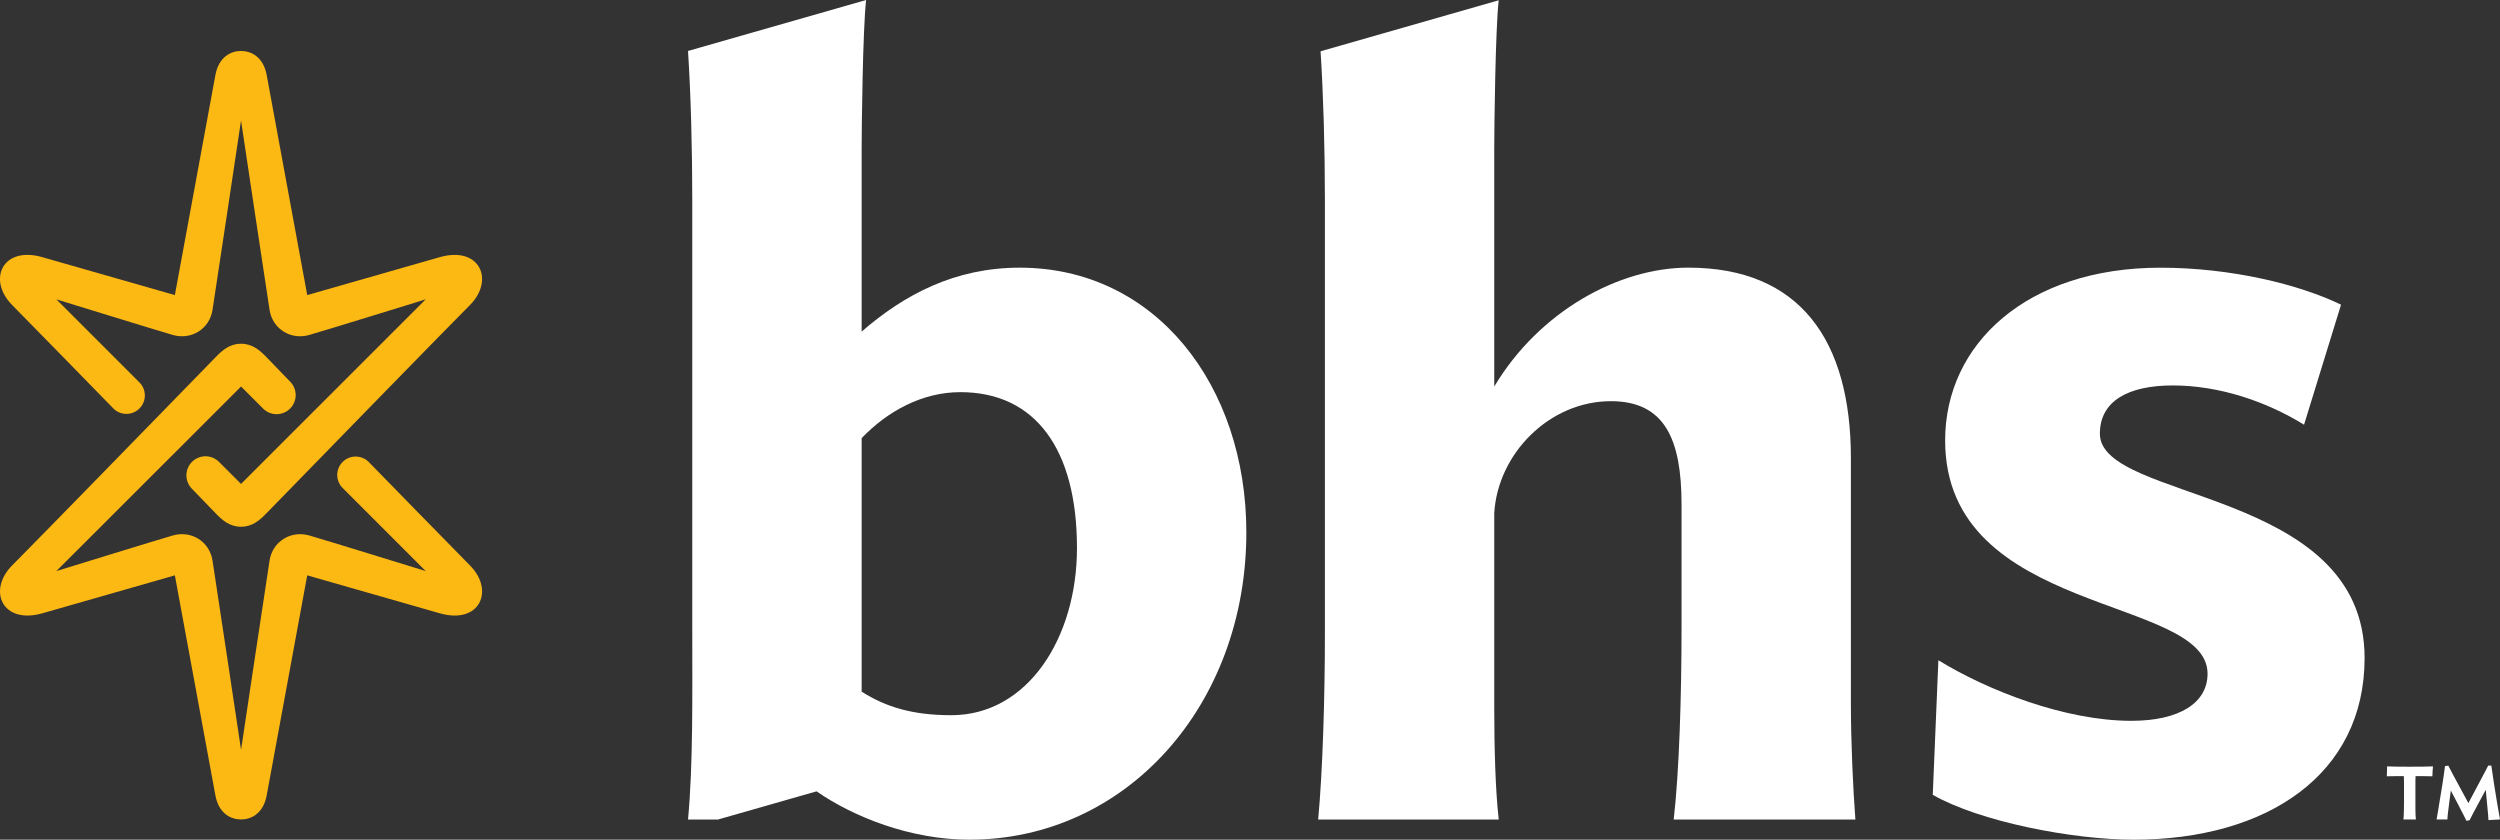
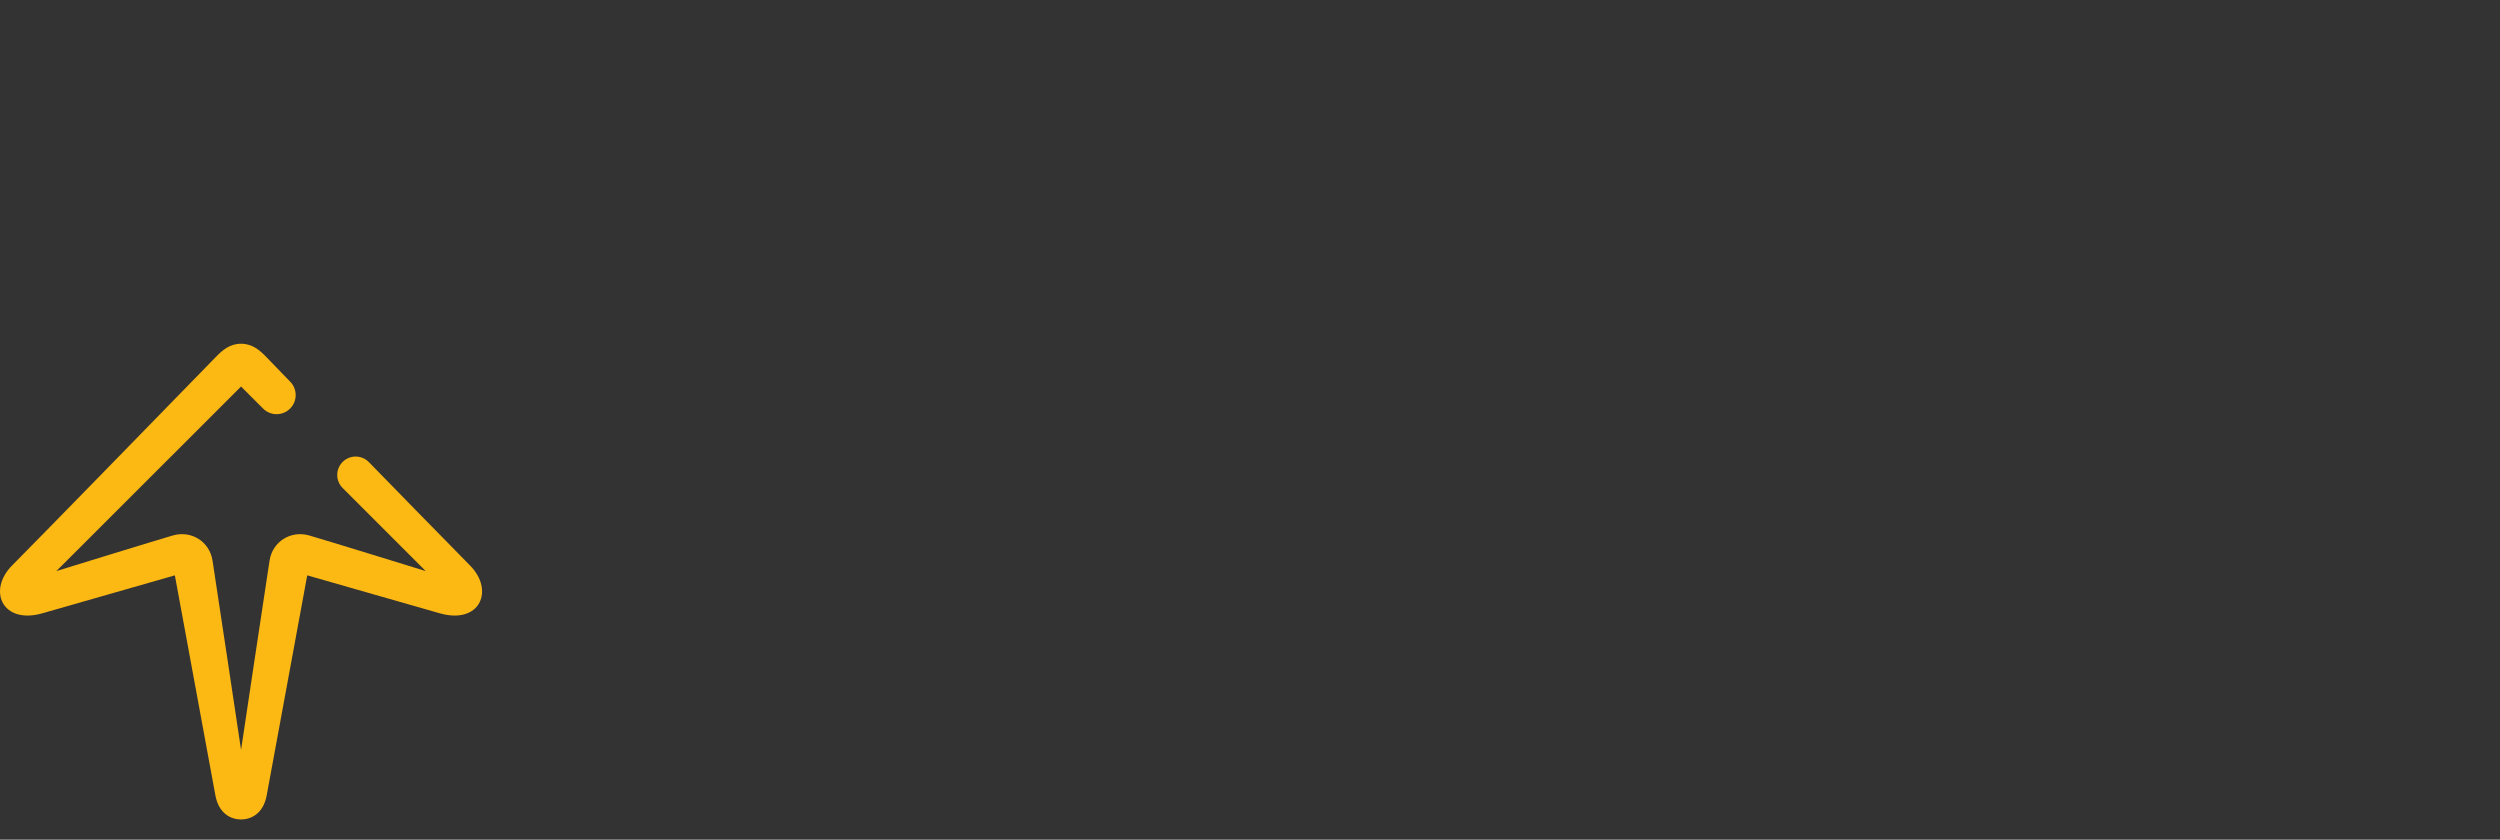
<svg xmlns="http://www.w3.org/2000/svg" version="1.1" id="Layer_1" x="0px" y="0px" width="94.677px" height="31.8px" viewBox="0 0 94.677 31.8" enable-background="new 0 0 94.677 31.8" xml:space="preserve">
  <rect x="0" y="0" width="94.677" height="31.8" fill="#333333" stroke="none" />
  <g>
    <g>
      <path fill="#FCB813" d="M1.604,23.226c1.508-0.433,5.018-1.437,5.018-1.437s1.413,7.686,1.536,8.338    c0.129,0.687,0.591,0.907,0.971,0.907s0.841-0.221,0.97-0.907c0.123-0.652,1.536-8.338,1.536-8.338s3.513,1.005,5.02,1.437    c1.513,0.433,2.091-0.863,1.137-1.819c-0.464-0.465-3.829-3.913-3.829-3.913c-0.273-0.272-0.715-0.272-0.987,0    c-0.273,0.272-0.273,0.714,0,0.987l3.146,3.146c0,0-3.817-1.179-4.411-1.349c-0.705-0.2-1.387,0.234-1.501,0.942    c-0.103,0.643-1.081,7.179-1.081,7.179s-0.979-6.536-1.082-7.179c-0.114-0.708-0.796-1.143-1.5-0.942    c-0.595,0.17-4.412,1.349-4.412,1.349l6.994-6.989l0.834,0.835c0.282,0.283,0.74,0.283,1.023,0c0.282-0.282,0.282-0.739,0-1.022    c0,0-0.598-0.62-0.891-0.921c-0.251-0.258-0.527-0.512-0.966-0.512s-0.715,0.254-0.966,0.512    c-2.092,2.151-6.871,7.049-7.698,7.877C-0.488,22.362,0.091,23.658,1.604,23.226" />
-       <path fill="#FCB813" d="M16.653,9.739c-1.509,0.432-5.018,1.436-5.018,1.436s-1.413-7.685-1.536-8.338    C9.97,2.15,9.508,1.93,9.128,1.93c-0.38,0-0.841,0.221-0.97,0.907c-0.123,0.653-1.536,8.338-1.536,8.338s-3.513-1.005-5.02-1.436    c-1.513-0.434-2.091,0.862-1.137,1.818c0.464,0.465,3.829,3.913,3.829,3.913c0.273,0.273,0.715,0.273,0.987,0    c0.273-0.271,0.273-0.714,0-0.987l-3.146-3.146c0,0,3.817,1.179,4.411,1.349c0.705,0.2,1.387-0.233,1.501-0.941    c0.103-0.644,1.081-7.18,1.081-7.18s0.979,6.536,1.082,7.18c0.113,0.708,0.796,1.142,1.5,0.941    c0.595-0.17,4.412-1.349,4.412-1.349l-6.994,6.99l-0.834-0.835c-0.282-0.283-0.74-0.283-1.023,0c-0.282,0.281-0.282,0.738,0,1.021    c0,0.001,0.598,0.621,0.891,0.922c0.251,0.258,0.527,0.513,0.966,0.513s0.715-0.255,0.966-0.513    c2.092-2.15,6.871-7.049,7.698-7.877C18.745,10.602,18.166,9.306,16.653,9.739" />
    </g>
    <g>
-       <path fill="#FFFFFF" d="M70.095,17.358c0-4.502-1.954-7.222-6.158-7.222c-2.634,0-5.648,1.657-7.349,4.503V5.639    c0-0.76,0.043-4.5,0.168-5.628l-6.745,1.931c0.107,1.665,0.164,3.683,0.164,5.651v16.35c0,2.506-0.085,5.266-0.255,7.093h6.838    c-0.127-1.104-0.17-2.761-0.17-4.247v-7.349c0.128-2.251,2.082-4.247,4.418-4.247c2.039,0,2.675,1.443,2.675,3.907v4.715    c0,2.464-0.085,5.394-0.297,7.221h6.881c-0.085-1.104-0.17-2.888-0.17-4.375V17.358z" />
-       <path fill="#FFFFFF" d="M79.524,16.424c0-1.232,1.063-1.827,2.762-1.827c1.742,0,3.525,0.595,4.97,1.487l1.401-4.545    c-1.571-0.765-4.162-1.401-6.838-1.401c-5.056,0-8.155,2.888-8.155,6.541c0,6.669,9.938,5.861,9.938,8.835    c0,1.104-1.062,1.784-2.888,1.784c-2.506,0-5.437-1.147-7.306-2.294l-0.213,5.097c1.785,1.02,5.31,1.699,7.604,1.699    c5.055,0,8.75-2.464,8.75-6.881C89.55,18.463,79.524,19.015,79.524,16.424" />
-     </g>
+       </g>
    <g>
-       <path fill="#FFFFFF" d="M38.62,10.137c-2.463,0-4.375,1.021-5.989,2.421V5.639c0-0.804,0.043-4.523,0.169-5.639l-6.744,1.93    c0.107,1.671,0.161,3.704,0.161,5.663v16.35c0,2.365,0.034,5.006-0.161,7.093h1.134l3.733-1.067    c1.392,0.964,3.551,1.831,5.786,1.831c5.947,0,10.491-5.096,10.491-11.638C47.2,14.597,43.76,10.137,38.62,10.137 M36.029,27.085    c-1.444,0-2.463-0.297-3.398-0.892v-9.6c0.977-1.02,2.294-1.742,3.738-1.742c2.846,0,4.417,2.166,4.417,5.904    C40.786,24.154,38.918,27.085,36.029,27.085" />
-       <path fill="#FFFFFF" d="M92.116,29.399c-0.234-0.006-0.369-0.006-0.637-0.006c-0.005,0.057-0.005,0.136-0.005,0.182v1.05    c0,0.114,0.005,0.33,0.017,0.409H91.02c0.017-0.13,0.022-0.499,0.022-0.681v-0.5c0-0.113,0-0.308-0.006-0.46    c-0.271,0-0.42,0-0.646,0.006c0.006-0.074,0.011-0.284,0.011-0.375c0.272,0.012,0.528,0.012,0.858,0.012    c0.328,0,0.607,0,0.88-0.012C92.126,29.104,92.122,29.303,92.116,29.399 M94.239,31.058c0-0.074-0.017-0.284-0.029-0.381    l-0.072-0.767c0,0-0.551,1.017-0.614,1.153l-0.119,0.021c-0.057-0.136-0.591-1.146-0.591-1.146l-0.096,0.75    c-0.012,0.091-0.034,0.277-0.034,0.346h-0.409c0.04-0.204,0.085-0.499,0.114-0.681l0.103-0.625    c0.033-0.188,0.084-0.568,0.102-0.715l0.125-0.018c0.045,0.09,0.142,0.278,0.199,0.38l0.562,1.039l0.551-1.039    c0.056-0.096,0.153-0.295,0.198-0.38h0.12l0.108,0.732l0.102,0.625c0.033,0.182,0.079,0.477,0.119,0.681L94.239,31.058z" />
-     </g>
+       </g>
  </g>
</svg>